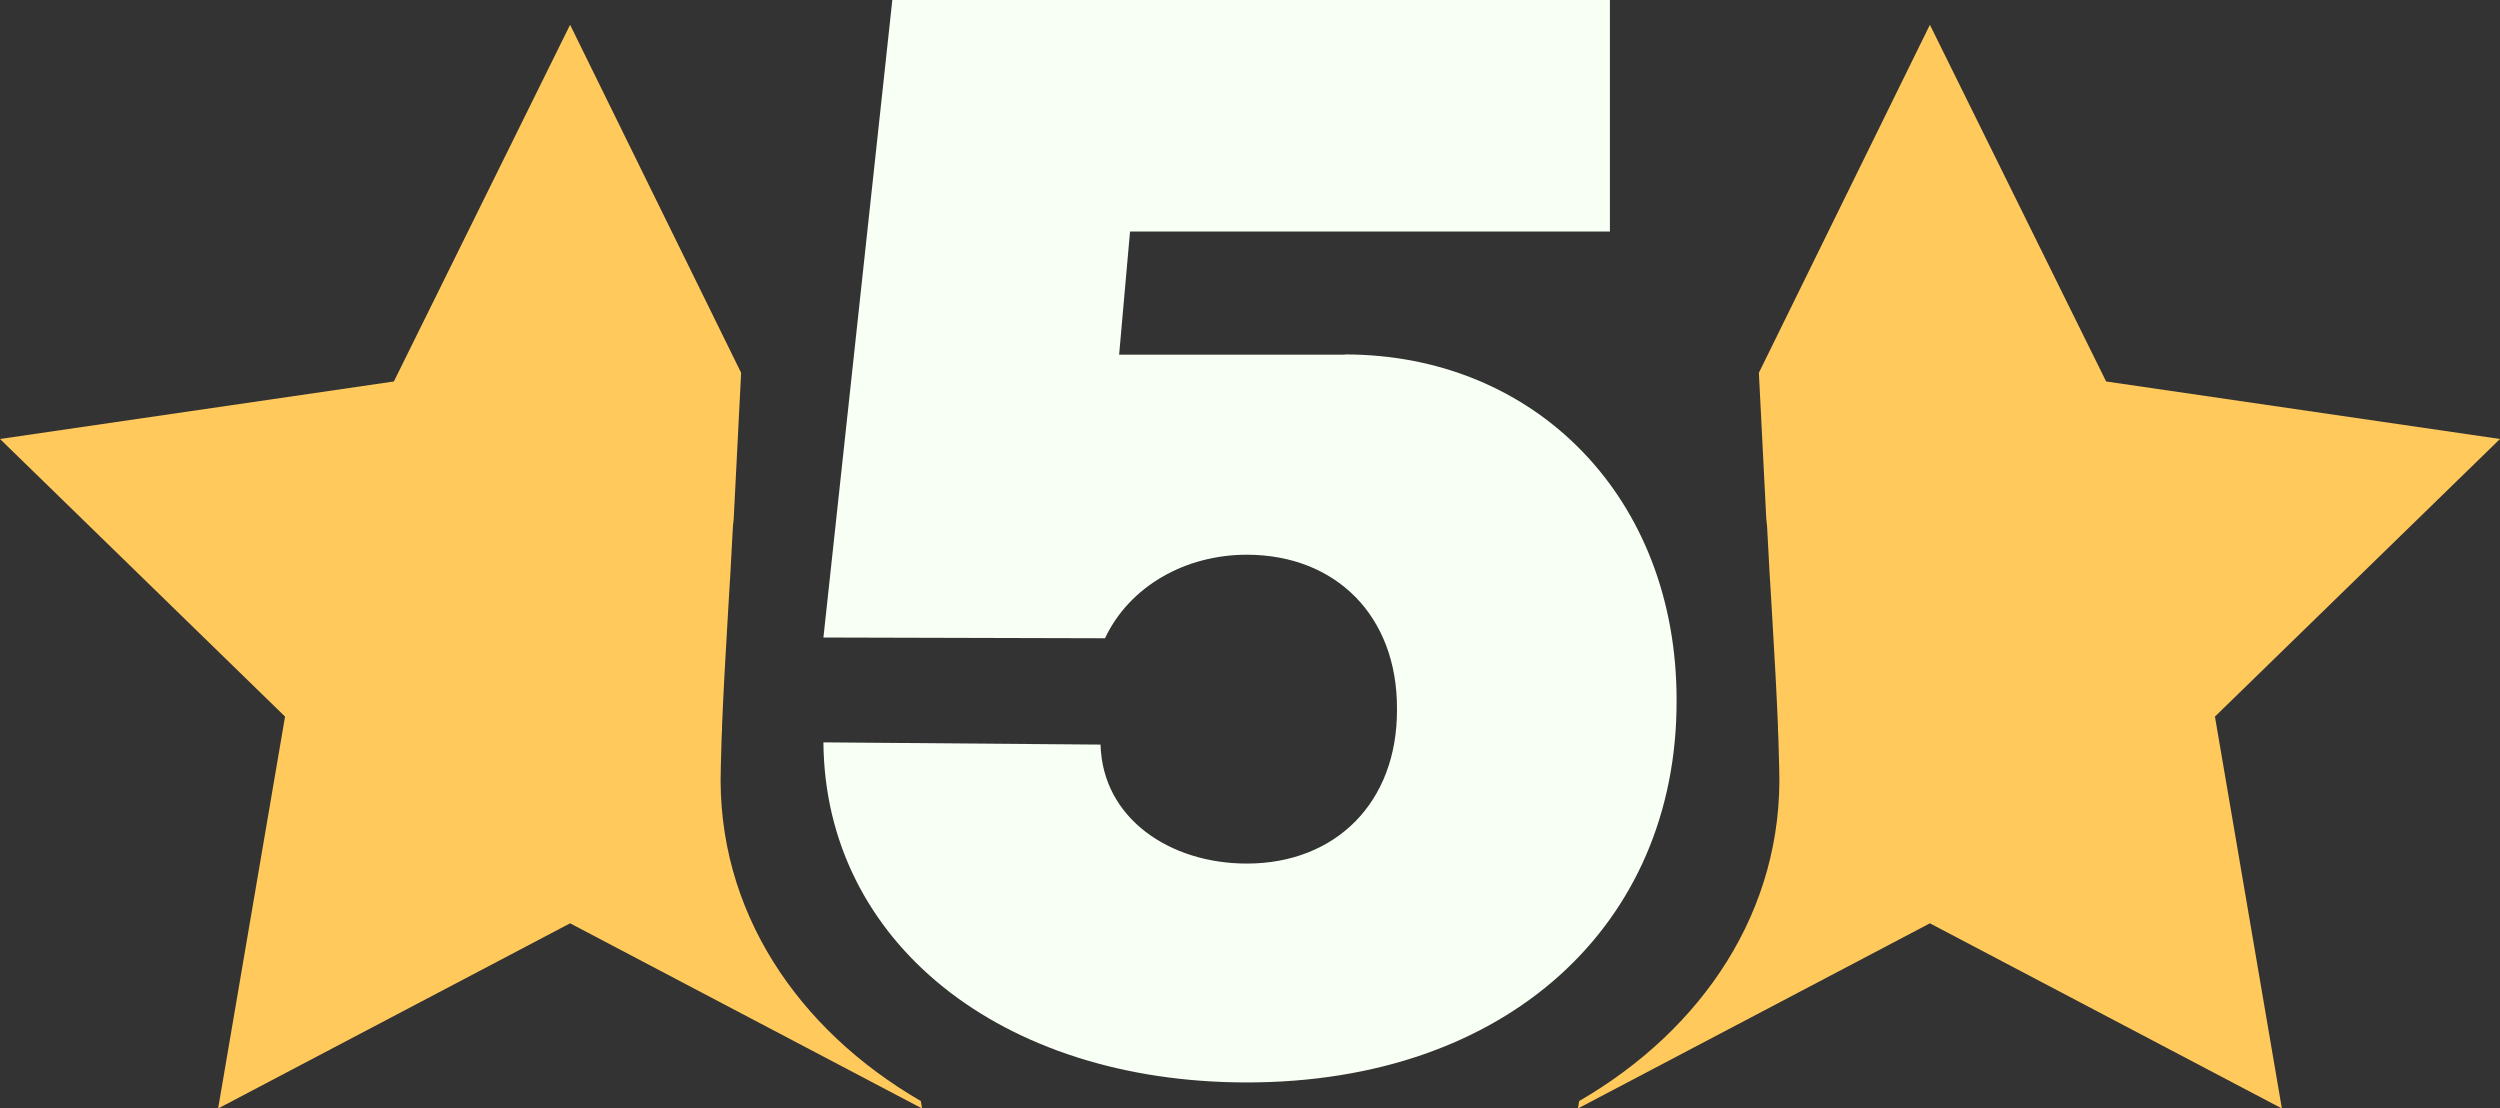
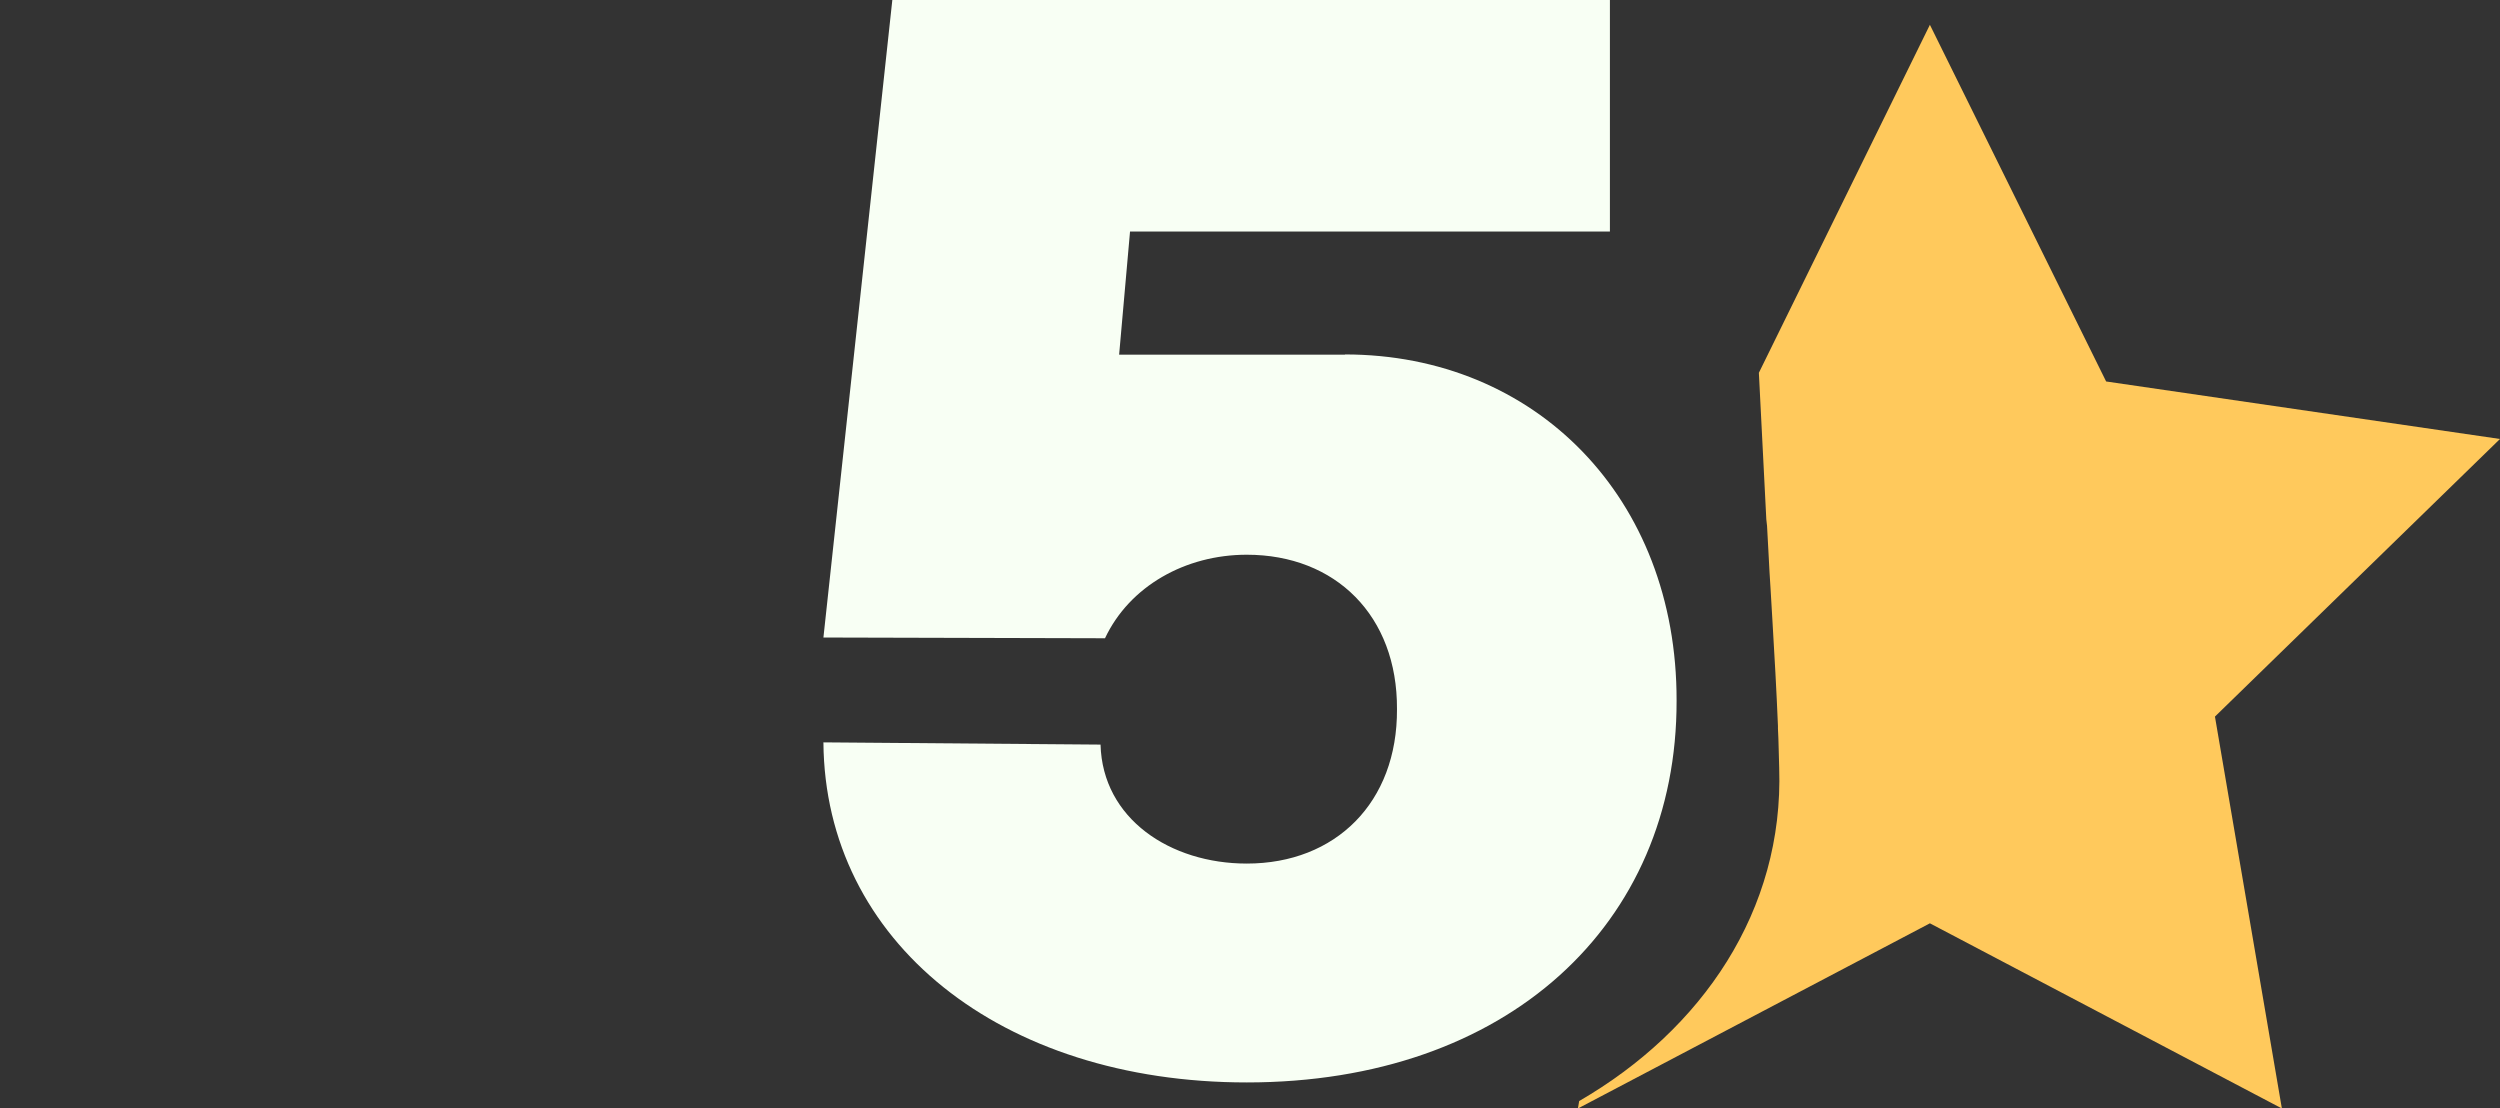
<svg xmlns="http://www.w3.org/2000/svg" id="Layer_2" data-name="Layer 2" viewBox="0 0 100.86 44.72">
  <rect x="0" y="0" width="100.86" height="44.72" fill="#333333" stroke="none" />
  <defs>
    <style>
      .cls-1 {
        fill: #f8fff4;
      }

      .cls-2 {
        fill: #ffc95c;
      }
    </style>
  </defs>
  <g id="OBJECTS">
    <g>
-       <path class="cls-2" d="m37.2,44.72l-14.2-7.47-14.2,7.47,2.7-15.81L0,17.71l15.89-2.32L23,1l6.9,14.04-.3,5.91-.03.27c-.05.79-.08,1.64-.14,2.51l-.08,1.36c-.08,1.34-.16,2.75-.22,4.2v.11c-.03.52-.03,1.06-.05,1.58-.19,5.75,3.11,10.57,8.07,13.44l.05.3Z" />
      <path class="cls-2" d="m63.66,44.72l14.2-7.47,14.2,7.47-2.7-15.81,11.5-11.2-15.89-2.32-7.11-14.39-6.9,14.04.3,5.91.03.27c.05.79.08,1.64.14,2.51l.08,1.36c.08,1.34.16,2.75.22,4.2v.11c.03.52.03,1.06.05,1.58.19,5.75-3.11,10.57-8.07,13.44l-.05.3Z" />
      <path class="cls-1" d="m54.26,14.31h-9.11l.44-4.97h19.36V0h-28.95l-2.78,25.72,11.36.03c.99-2.1,3.24-3.37,5.72-3.37,3.58,0,6.08,2.46,6.06,6.23.02,3.77-2.48,6.23-6.06,6.23-3.09,0-5.82-1.81-5.9-4.8l-11.18-.09c.06,8.04,7.15,13.72,17.08,13.72,10.5,0,17.36-6.37,17.34-15.4.02-8.19-5.7-13.97-13.38-13.97Z" />
    </g>
  </g>
</svg>